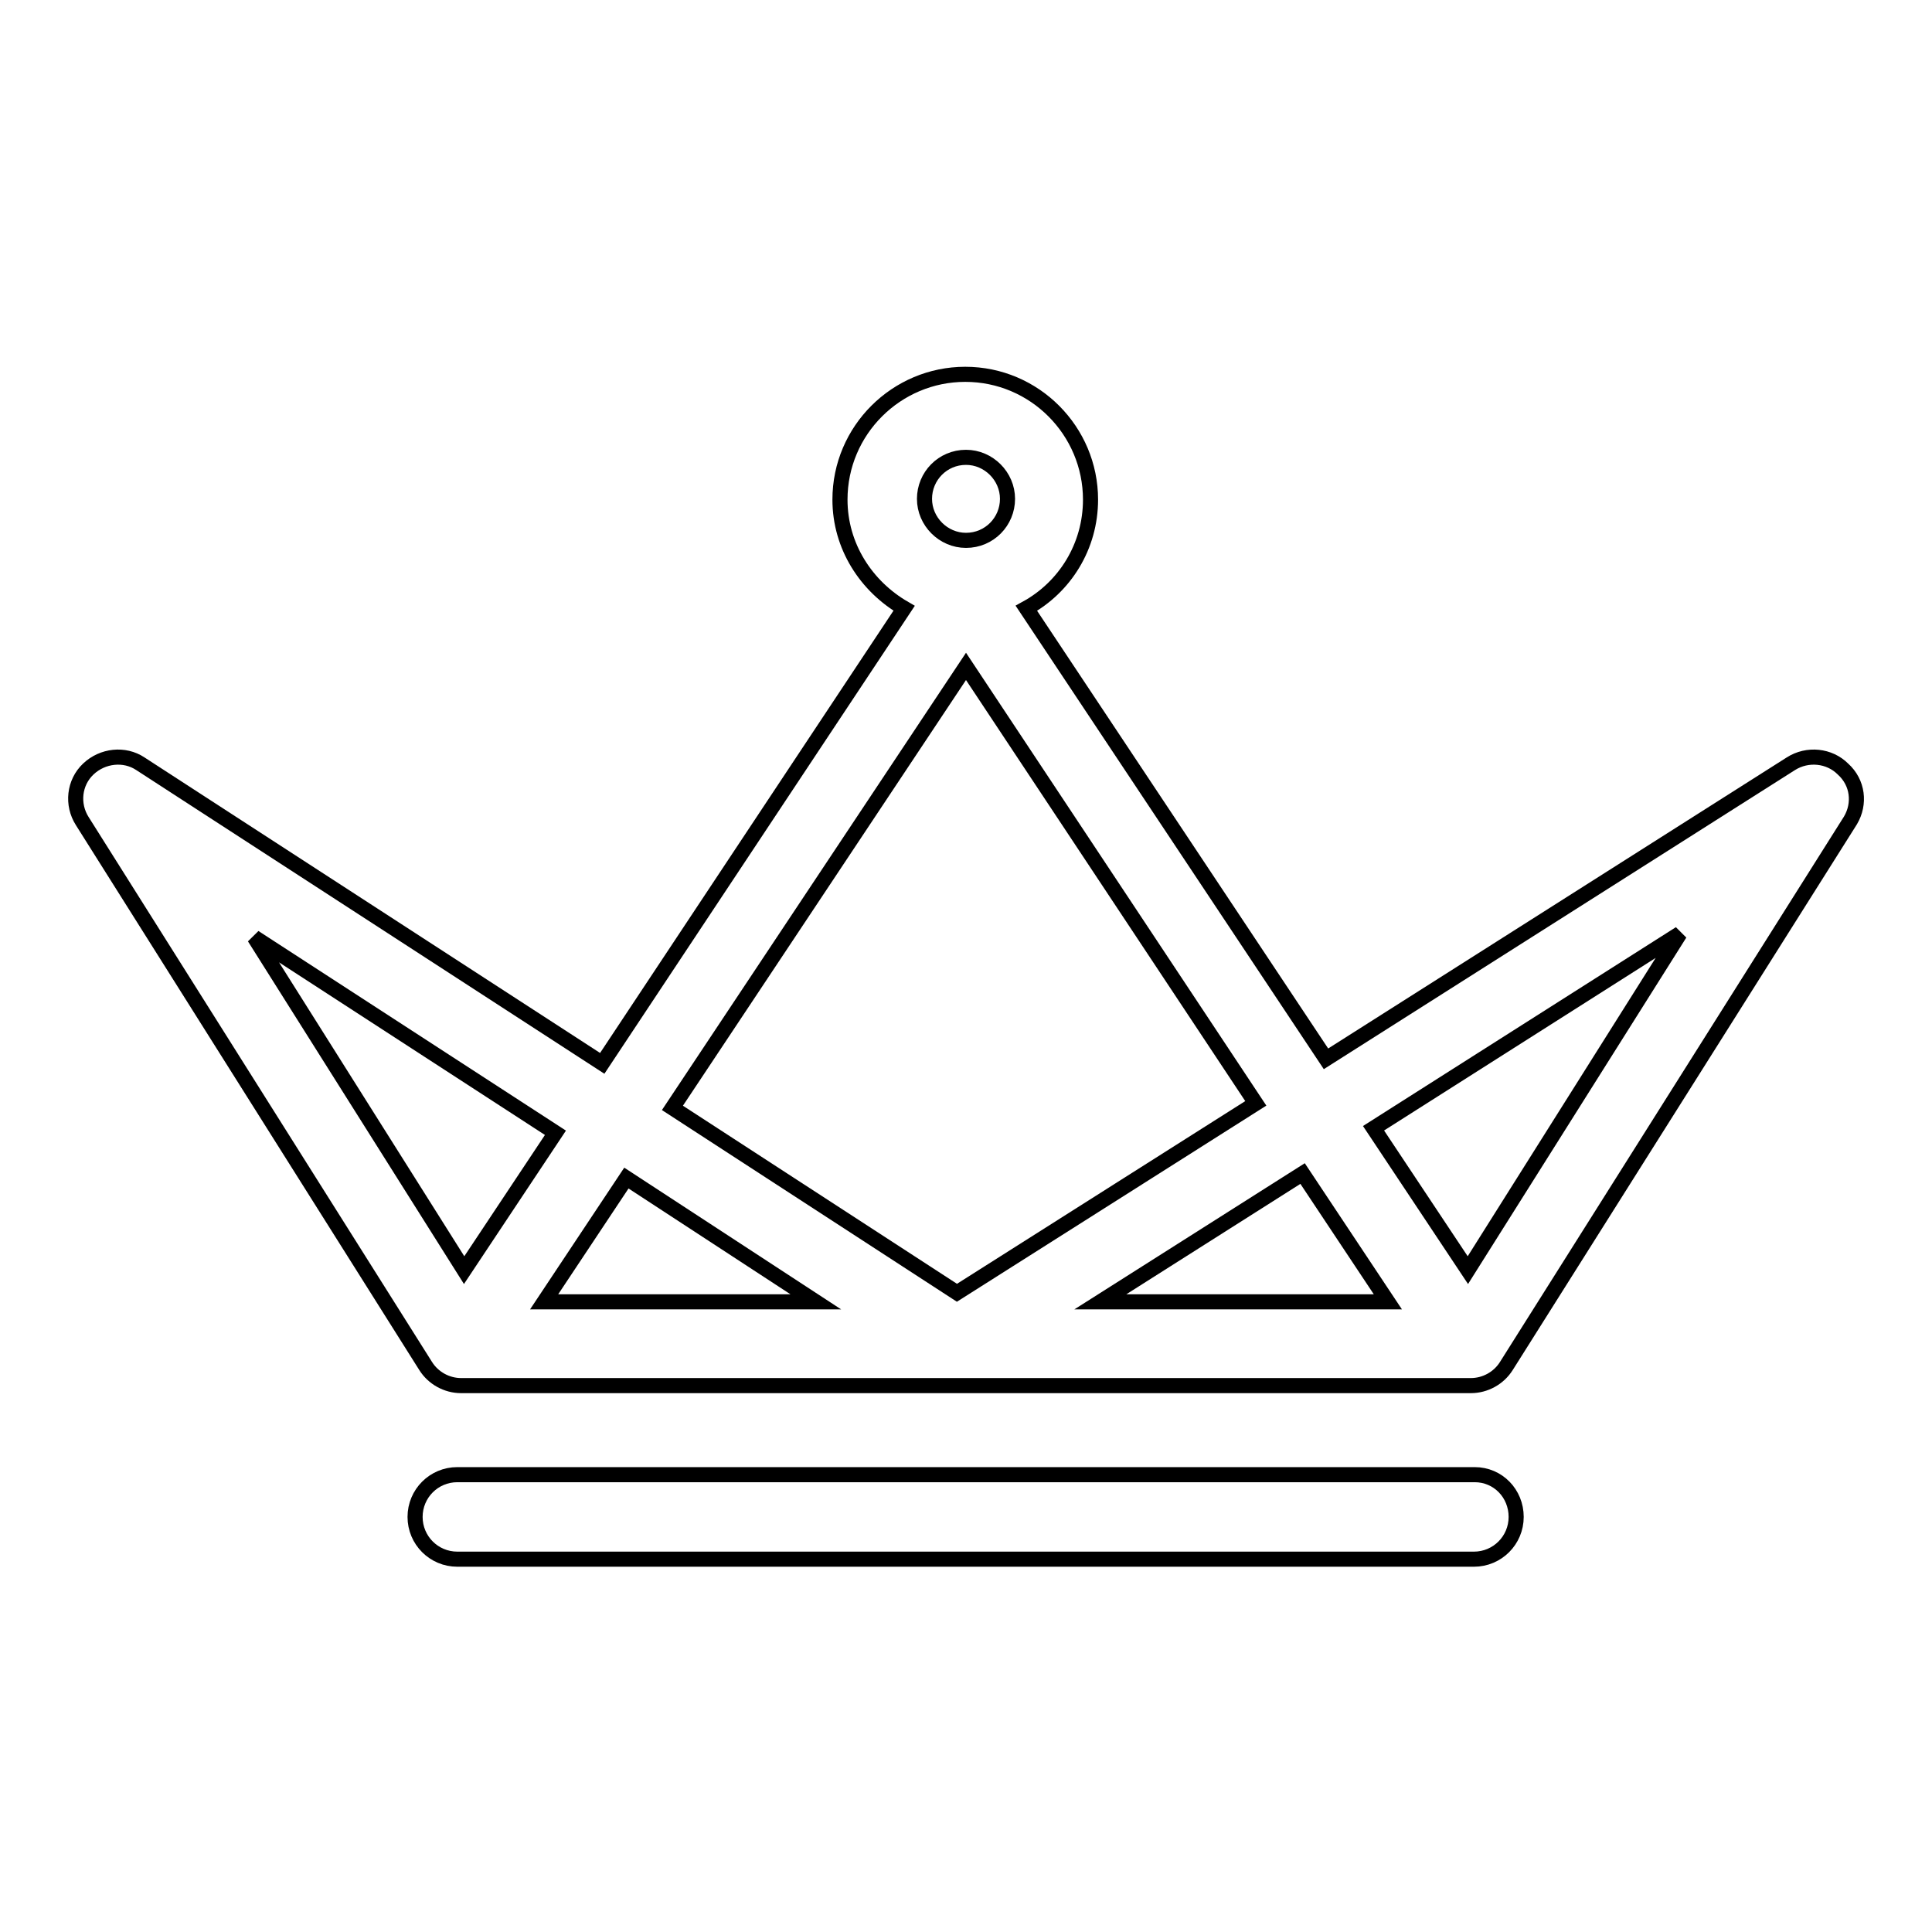
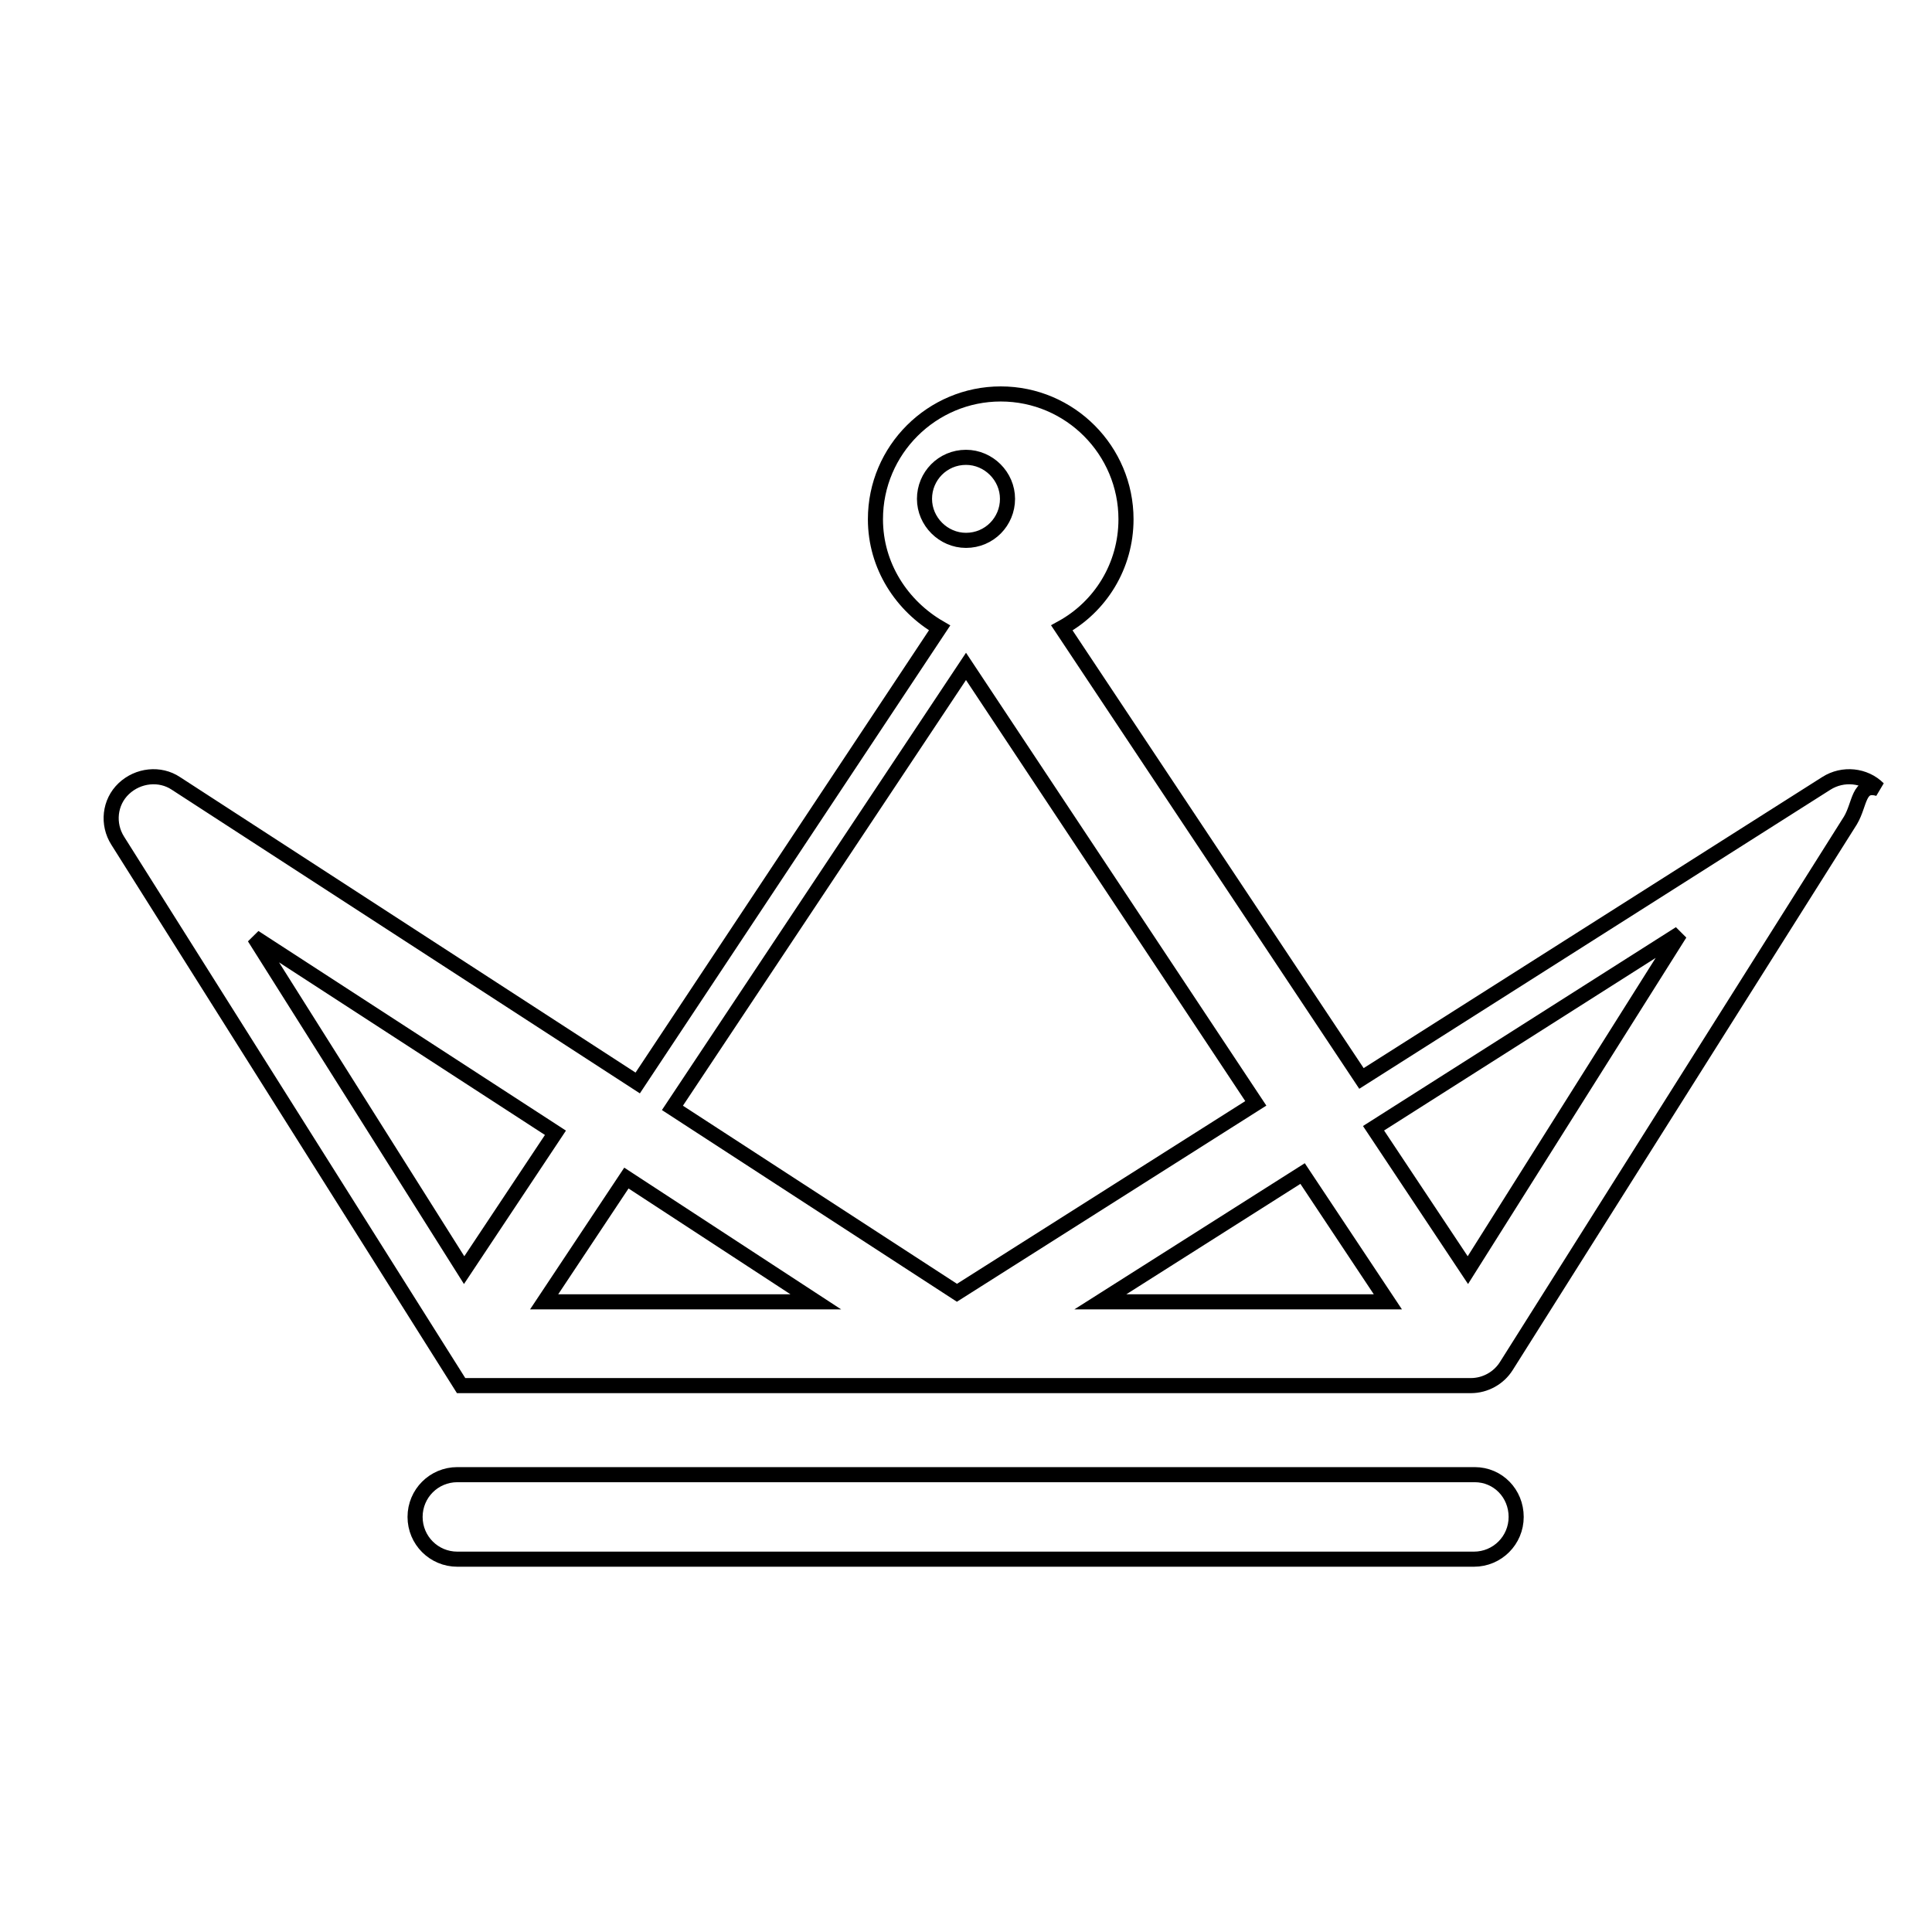
<svg xmlns="http://www.w3.org/2000/svg" version="1.1" x="0px" y="0px" viewBox="0 0 256 256" enable-background="new 0 0 256 256" xml:space="preserve">
  <g>
    <g>
      <g>
-         <path stroke-width="2" fill-opacity="0" stroke="#000000" d="M200.9,201c0,3.1-2.5,5.6-5.6,5.6H60.6c-3.1,0-5.6-2.5-5.6-5.6s2.5-5.6,5.6-5.6h134.8C198.5,195.4,200.9,197.9,200.9,201z M245.2,108.7L199.6,181c-1,1.6-2.8,2.6-4.7,2.6H61.1c-1.9,0-3.7-1-4.7-2.6l-45.5-72.2c-1.4-2.2-1.1-5.1,0.8-6.9c1.9-1.8,4.8-2.1,6.9-0.7l61.2,39.7l40-60.3c-5-2.9-8.5-8.2-8.5-14.4c0-9.2,7.5-16.6,16.6-16.6c9.2,0,16.6,7.5,16.6,16.6c0,6.2-3.4,11.6-8.5,14.4l39.7,59.7l61.6-39.1c2.2-1.4,5.1-1.1,6.9,0.7C246.2,103.7,246.5,106.5,245.2,108.7z M122.5,66.1c0,3,2.5,5.5,5.5,5.5c3.1,0,5.5-2.5,5.5-5.5c0-3-2.5-5.5-5.5-5.5C124.9,60.6,122.5,63.1,122.5,66.1z M61.5,168.3l12.1-18.2l-39.9-25.9L61.5,168.3z M108.1,172.5L83,156.1l-10.9,16.4H108.1z M126.8,171.3l39.6-25.1L128,88.3l-38.9,58.5L126.8,171.3z M145.8,172.5h38.1l-11.3-17L145.8,172.5z M222.6,123.7L182,149.5l12.5,18.8L222.6,123.7z" />
+         <path stroke-width="2" fill-opacity="0" stroke="#000000" d="M200.9,201c0,3.1-2.5,5.6-5.6,5.6H60.6c-3.1,0-5.6-2.5-5.6-5.6s2.5-5.6,5.6-5.6h134.8C198.5,195.4,200.9,197.9,200.9,201z M245.2,108.7L199.6,181c-1,1.6-2.8,2.6-4.7,2.6H61.1l-45.5-72.2c-1.4-2.2-1.1-5.1,0.8-6.9c1.9-1.8,4.8-2.1,6.9-0.7l61.2,39.7l40-60.3c-5-2.9-8.5-8.2-8.5-14.4c0-9.2,7.5-16.6,16.6-16.6c9.2,0,16.6,7.5,16.6,16.6c0,6.2-3.4,11.6-8.5,14.4l39.7,59.7l61.6-39.1c2.2-1.4,5.1-1.1,6.9,0.7C246.2,103.7,246.5,106.5,245.2,108.7z M122.5,66.1c0,3,2.5,5.5,5.5,5.5c3.1,0,5.5-2.5,5.5-5.5c0-3-2.5-5.5-5.5-5.5C124.9,60.6,122.5,63.1,122.5,66.1z M61.5,168.3l12.1-18.2l-39.9-25.9L61.5,168.3z M108.1,172.5L83,156.1l-10.9,16.4H108.1z M126.8,171.3l39.6-25.1L128,88.3l-38.9,58.5L126.8,171.3z M145.8,172.5h38.1l-11.3-17L145.8,172.5z M222.6,123.7L182,149.5l12.5,18.8L222.6,123.7z" />
      </g>
      <g />
      <g />
      <g />
      <g />
      <g />
      <g />
      <g />
      <g />
      <g />
      <g />
      <g />
      <g />
      <g />
      <g />
      <g />
    </g>
  </g>
</svg>